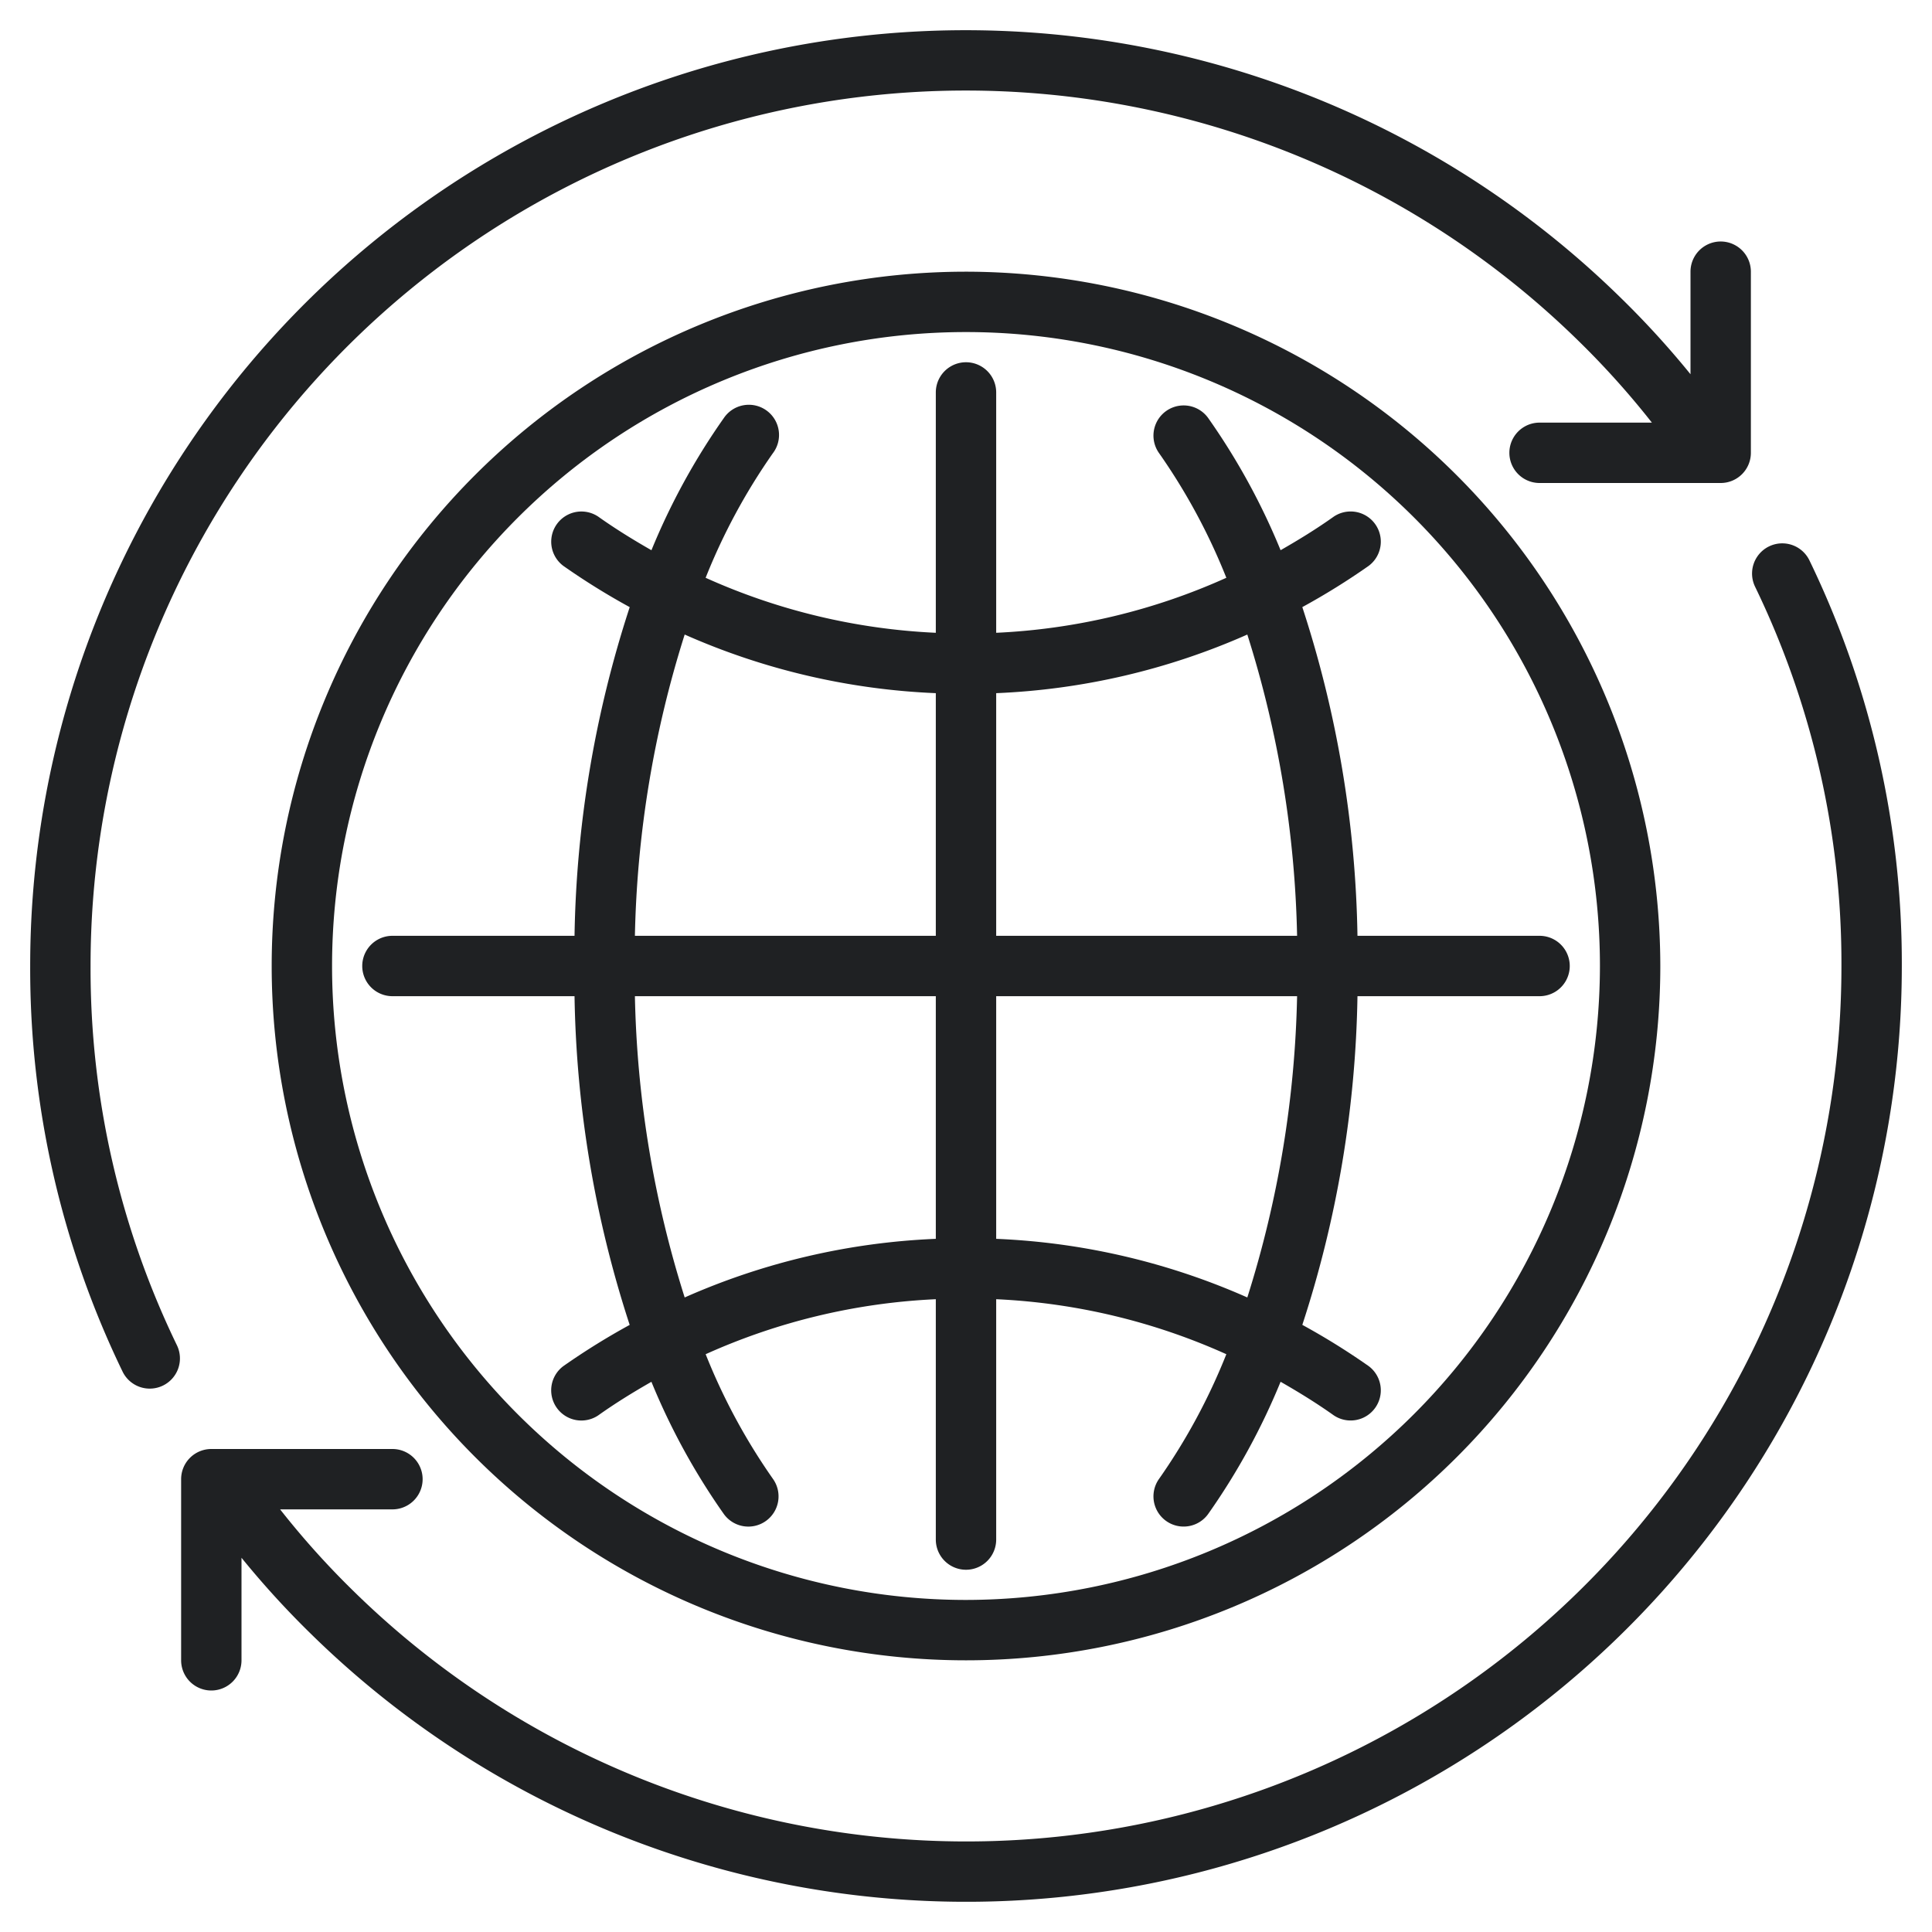
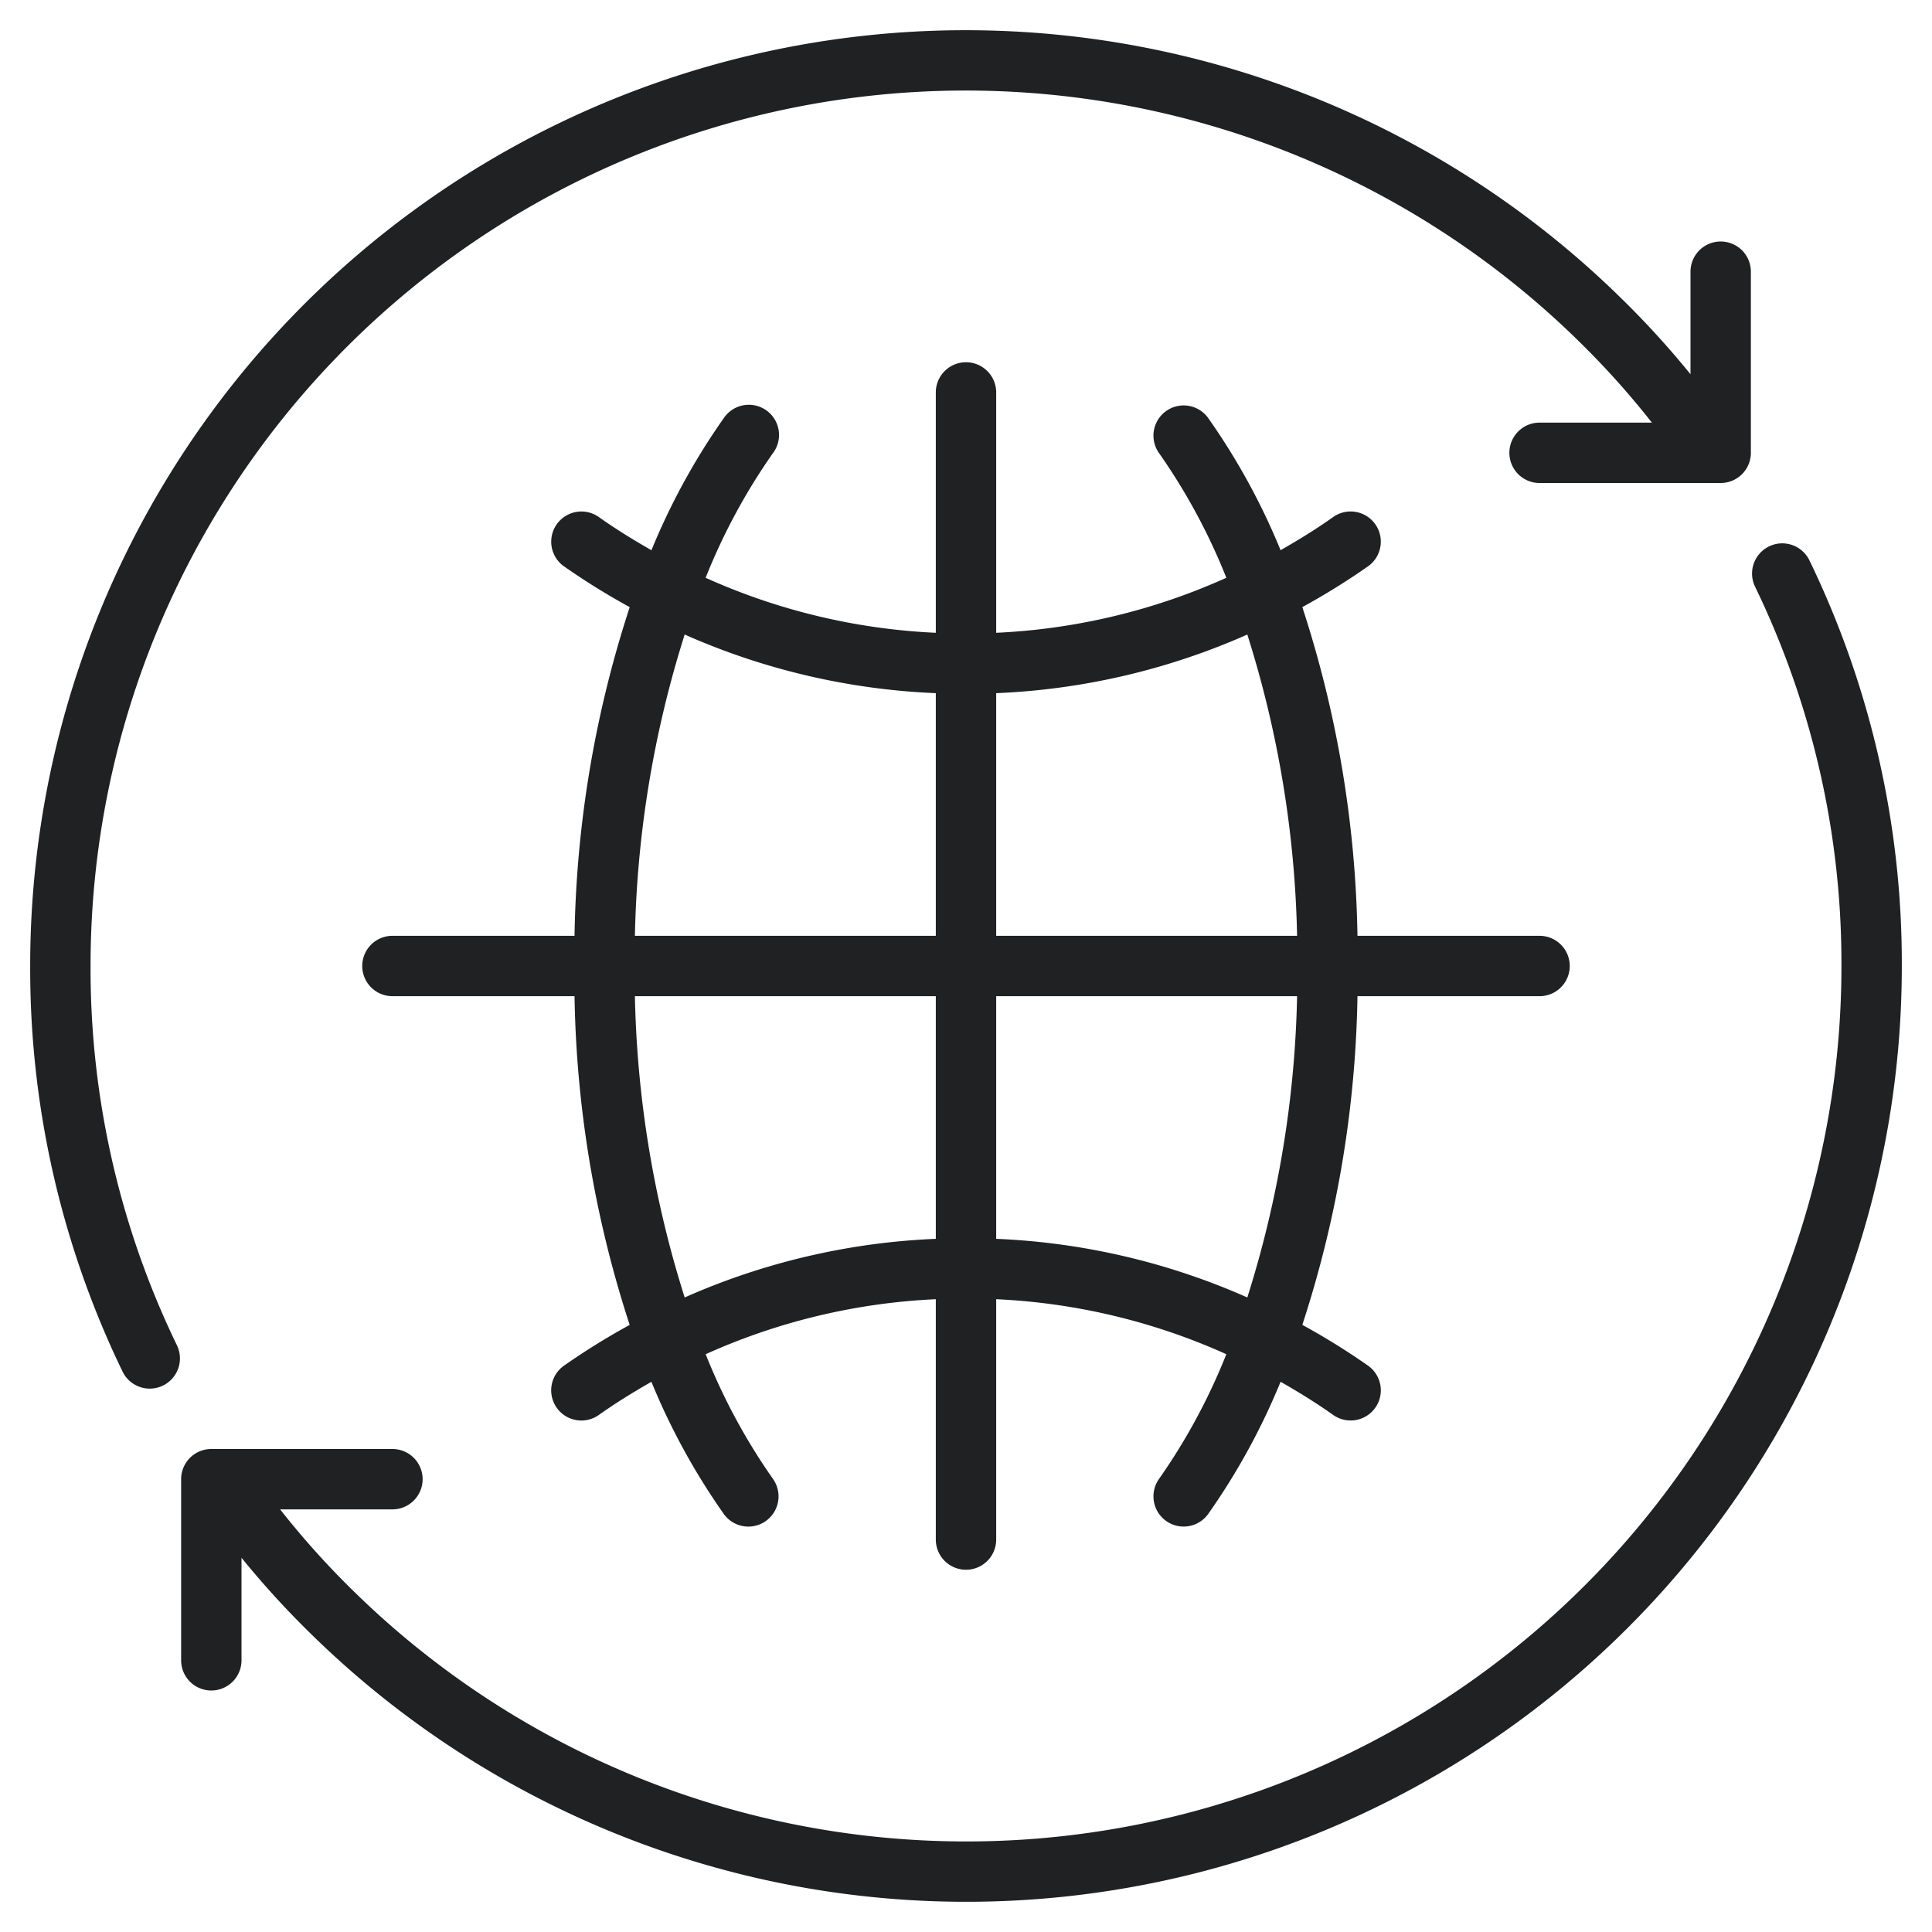
<svg xmlns="http://www.w3.org/2000/svg" viewBox="0 0 64 64">
  <title>Artboard-10</title>
  <g id="Web_recycle" data-name="Web recycle">
-     <path d="M32,9A23,23,0,1,0,55,32,23.026,23.026,0,0,0,32,9Zm0,44A21,21,0,1,1,53,32,21.024,21.024,0,0,1,32,53Z" style="fill:#1f2123" />
    <path d="M59.94,18.564a1,1,0,1,0-1.801.871A28.617,28.617,0,0,1,61,32,28.99,28.99,0,0,1,11.696,52.693,27.837,27.837,0,0,1,9.279,50H13a1,1,0,0,0,0-2H7a1,1,0,0,0-1,1v6a1,1,0,0,0,2,0V51.603a29.617,29.617,0,0,0,2.3,2.521A30.99,30.99,0,0,0,63,32,30.611,30.611,0,0,0,59.94,18.564Z" style="fill:#1f2123" />
    <path d="M3,32A28.99,28.99,0,0,1,52.304,11.307,27.837,27.837,0,0,1,54.721,14H51a1,1,0,0,0,0,2h6a1,1,0,0,0,1-1V9a1,1,0,0,0-2,0v3.397A29.617,29.617,0,0,0,53.7,9.876,30.99,30.99,0,0,0,1,32,30.611,30.611,0,0,0,4.06,45.435a1,1,0,0,0,1.801-.871A28.617,28.617,0,0,1,3,32Z" style="fill:#1f2123" />
    <path d="M43.141,20.111a23.141,23.141,0,0,0,2.198-1.366,1,1,0,0,0-1.158-1.63c-.569.405-1.16.768-1.76,1.111A22.189,22.189,0,0,0,40.02,13.844,1,1,0,1,0,38.4,15.017,20.164,20.164,0,0,1,40.624,19.14,20.866,20.866,0,0,1,33,20.962V13a1,1,0,0,0-2,0v7.962A20.866,20.866,0,0,1,23.375,19.14,20.164,20.164,0,0,1,25.6,15.017a1,1,0,1,0-1.619-1.173,22.189,22.189,0,0,0-2.401,4.383c-.6-.343-1.19-.706-1.76-1.111a1,1,0,0,0-1.158,1.63,23.141,23.141,0,0,0,2.198,1.366A36.895,36.895,0,0,0,19.032,31H13a1,1,0,0,0,0,2h6.032a36.895,36.895,0,0,0,1.827,10.889,23.141,23.141,0,0,0-2.198,1.366,1,1,0,0,0,1.158,1.63c.569-.405,1.16-.768,1.76-1.111a22.193,22.193,0,0,0,2.401,4.383A1,1,0,1,0,25.6,48.983a20.164,20.164,0,0,1-2.224-4.123A20.866,20.866,0,0,1,31,43.038V51a1,1,0,0,0,2,0V43.038A20.866,20.866,0,0,1,40.624,44.86,20.164,20.164,0,0,1,38.4,48.983,1,1,0,1,0,40.02,50.156a22.193,22.193,0,0,0,2.401-4.383c.6.343,1.19.706,1.76,1.111a1,1,0,0,0,1.158-1.63,23.141,23.141,0,0,0-2.198-1.366A36.895,36.895,0,0,0,44.968,33H51a1,1,0,0,0,0-2H44.968A36.895,36.895,0,0,0,43.141,20.111Zm-1.822.909A35.391,35.391,0,0,1,42.968,31H33V22.962A22.855,22.855,0,0,0,41.319,21.02Zm-18.638,0A22.855,22.855,0,0,0,31,22.962V31H21.032A35.391,35.391,0,0,1,22.681,21.02Zm0,21.96A35.391,35.391,0,0,1,21.032,33H31v8.038A22.855,22.855,0,0,0,22.681,42.98Zm18.638,0A22.855,22.855,0,0,0,33,41.038V33h9.968A35.391,35.391,0,0,1,41.319,42.98Z" style="fill:#1f2123" />
  </g>
</svg>